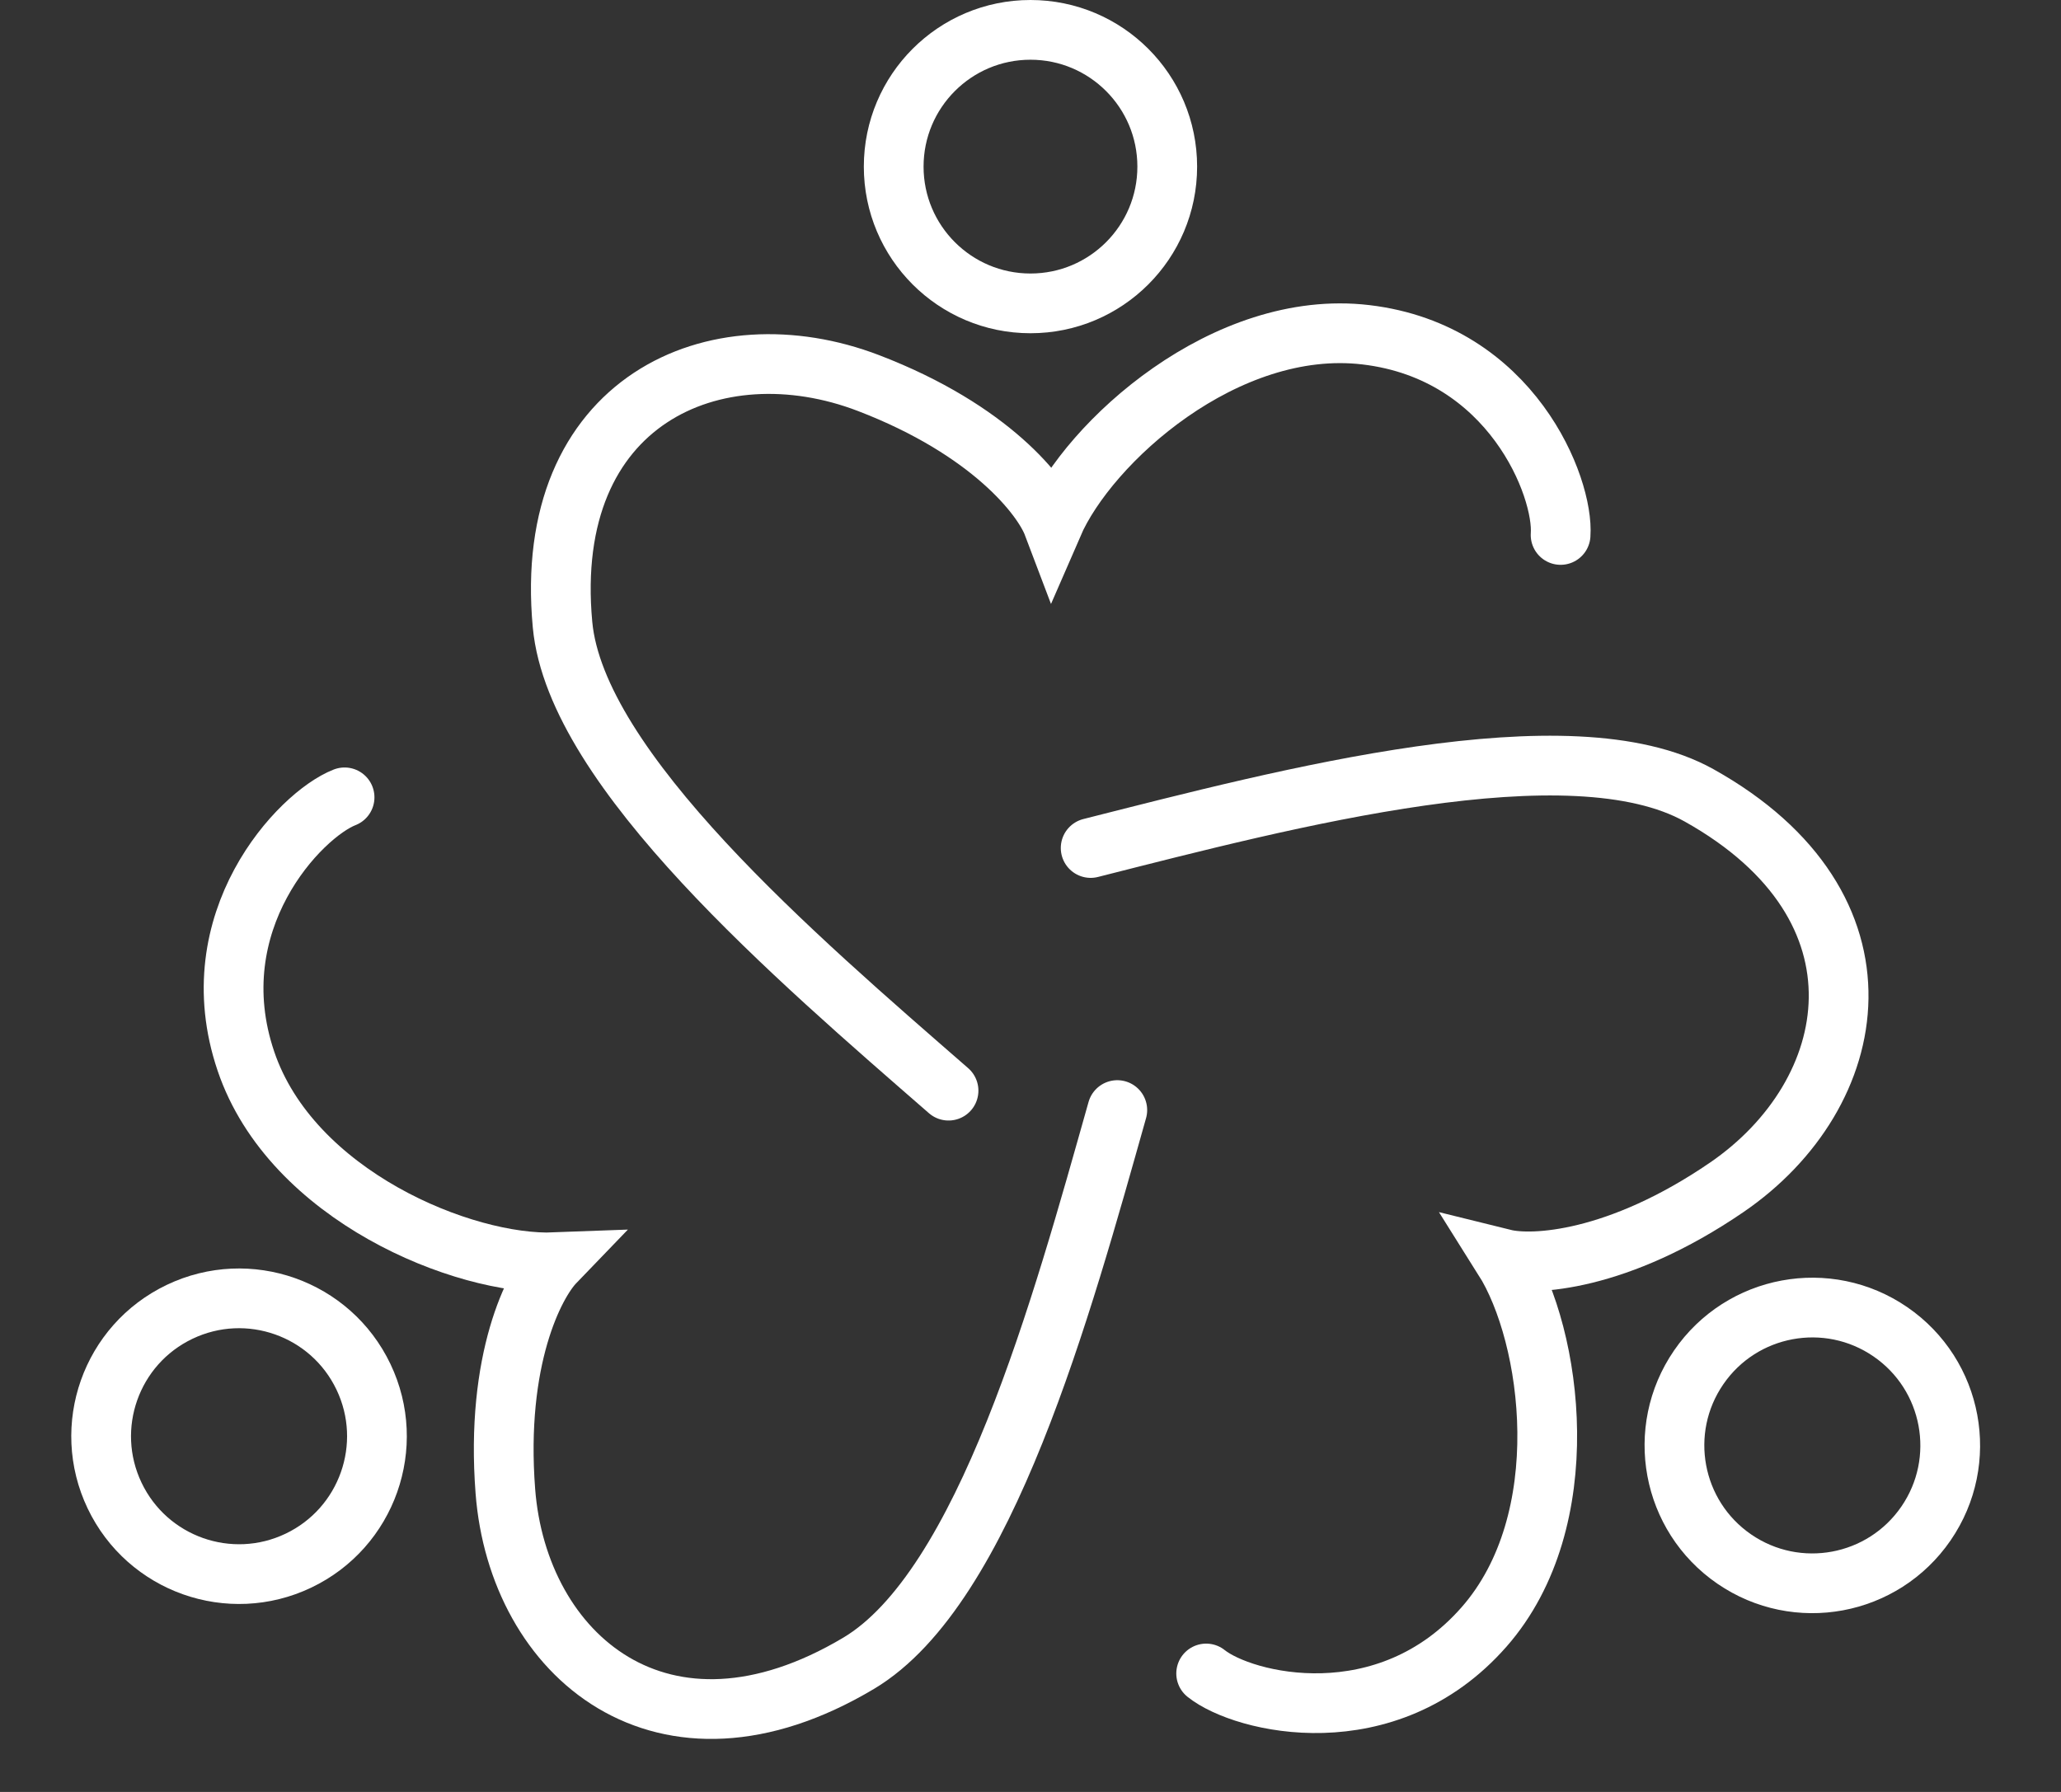
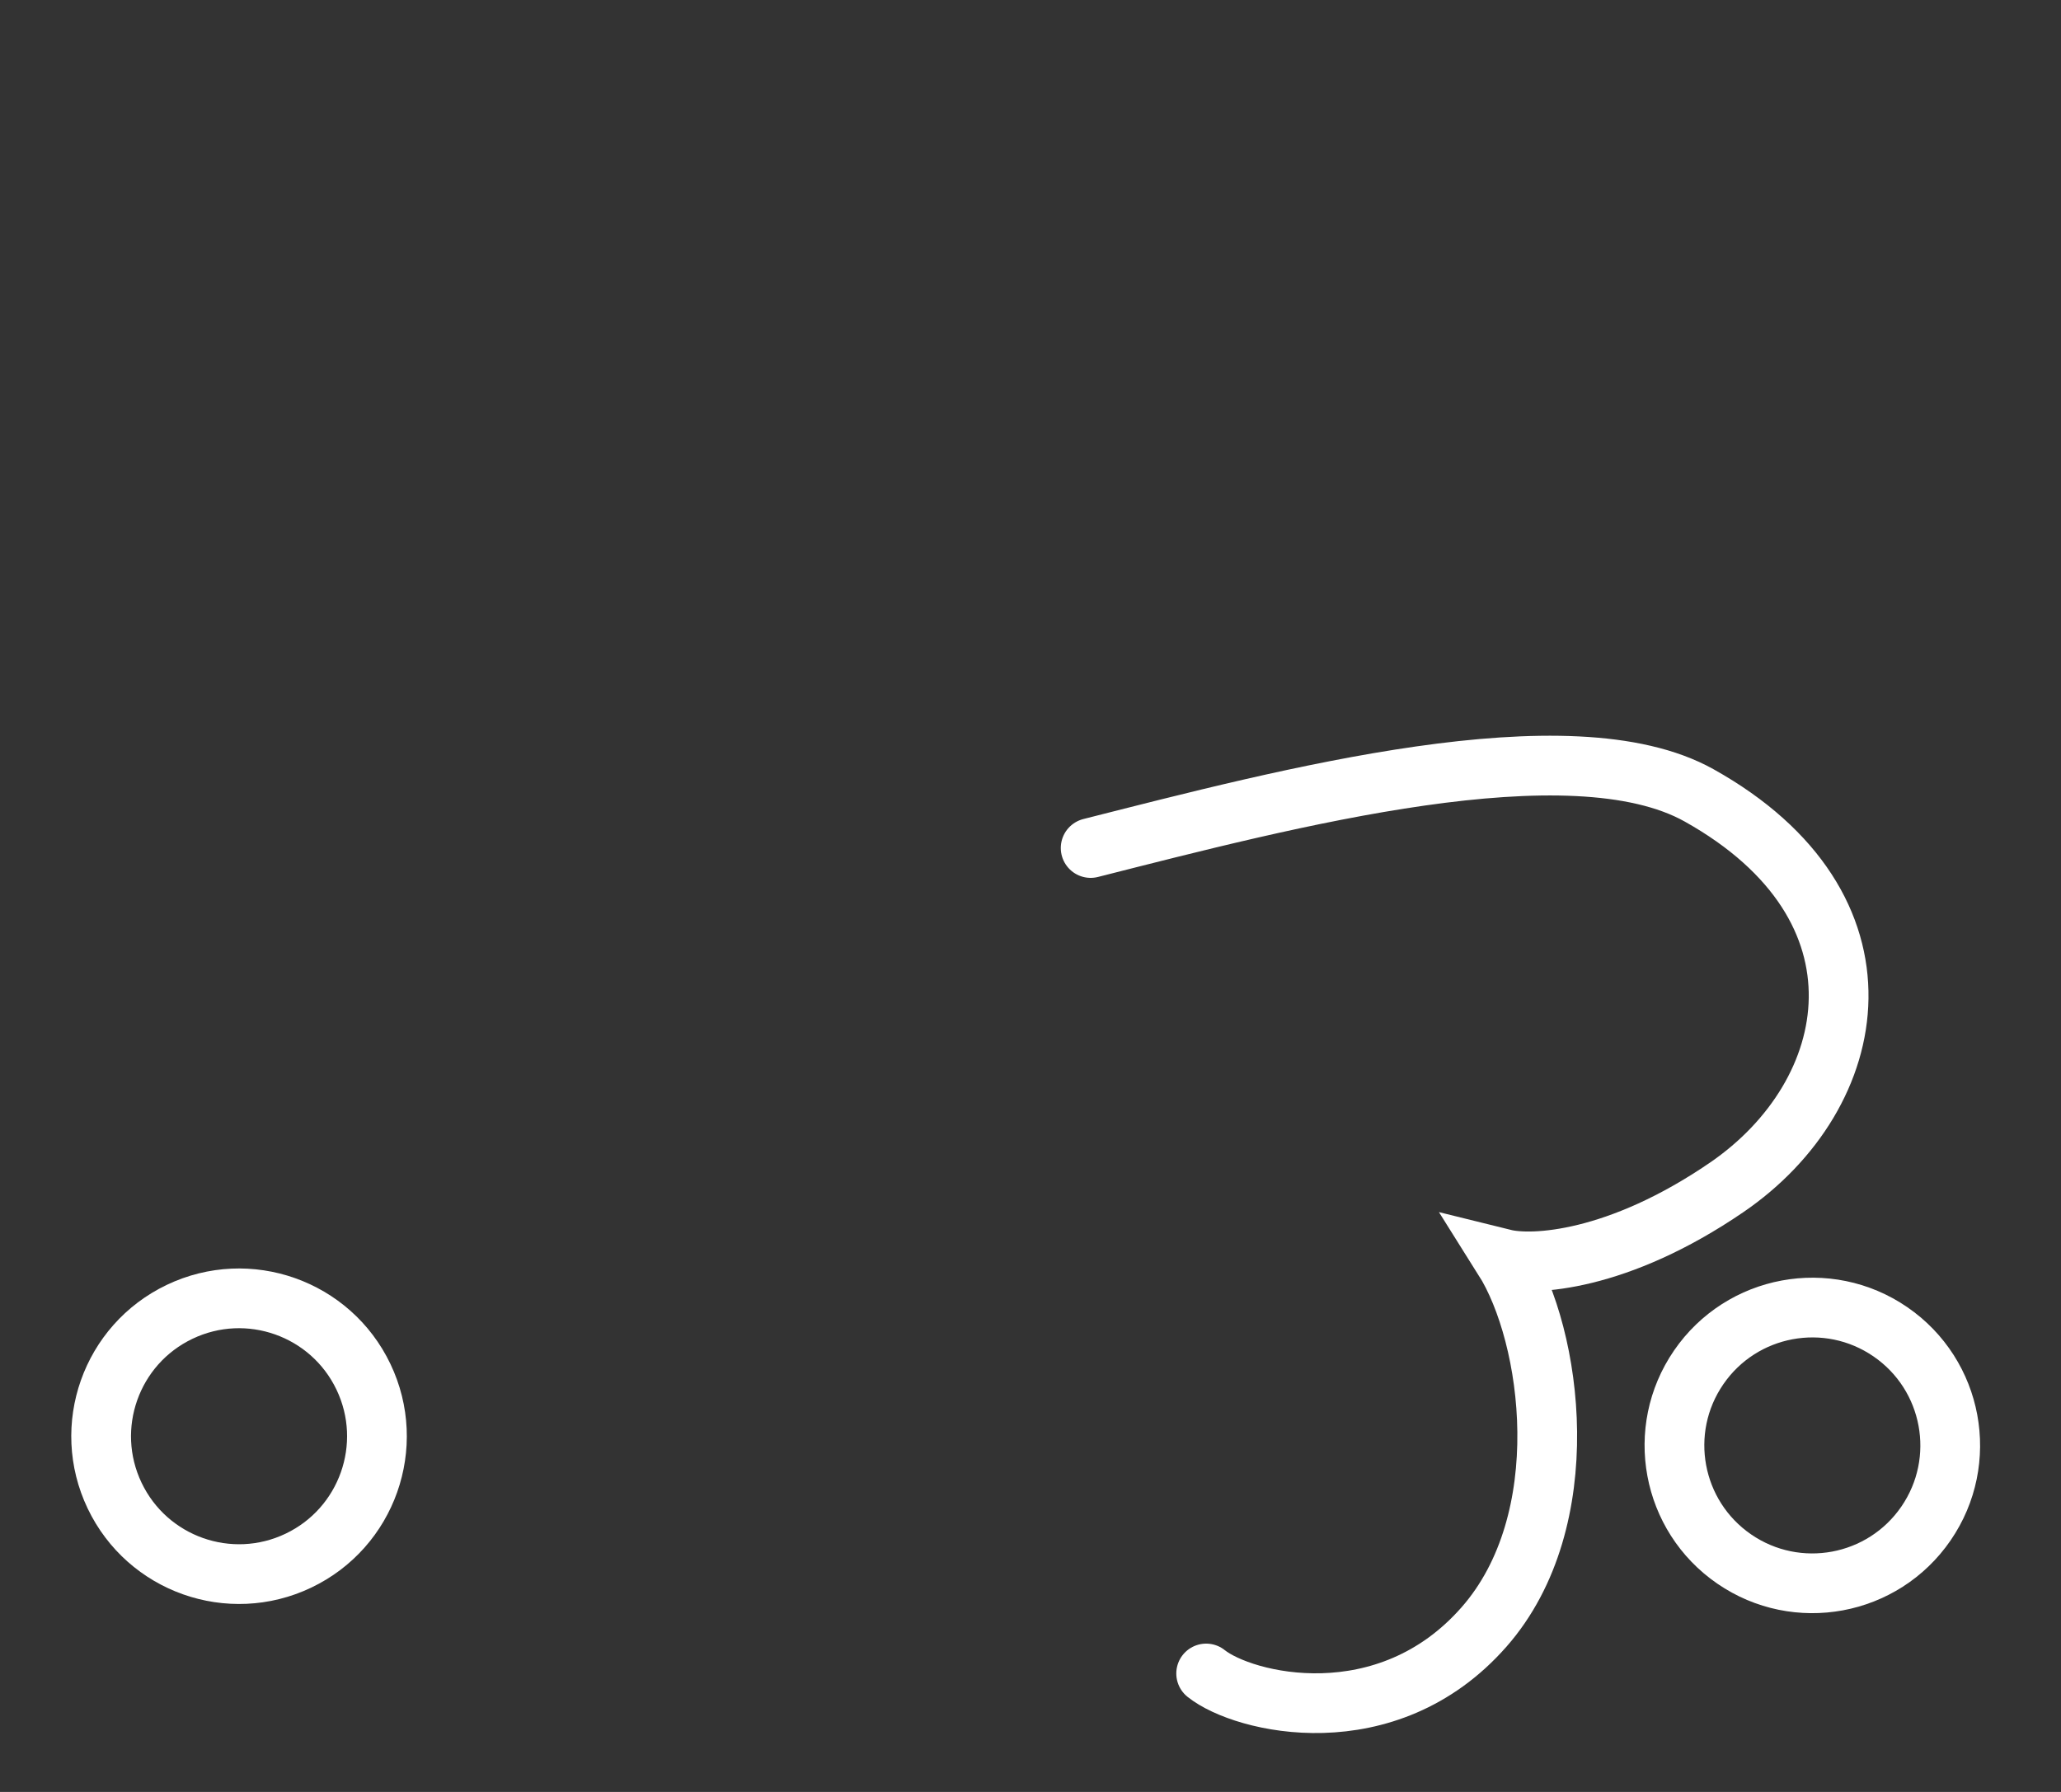
<svg xmlns="http://www.w3.org/2000/svg" width="69" height="60" viewBox="0 0 69 60" fill="none">
  <rect x="0" y="0" width="69" height="60" fill="#333333" stroke="none" />
-   <circle cx="34.499" cy="5.579" r="4.579" stroke="white" stroke-width="2" />
  <circle cx="60.675" cy="48.398" r="4.616" transform="rotate(124.487 60.675 48.398)" stroke="white" stroke-width="2" />
  <circle cx="8.003" cy="48.09" r="4.616" transform="rotate(-115.513 8.003 48.09)" stroke="white" stroke-width="2" />
-   <path d="M31.756 36.519C26.672 32.089 19.285 25.774 18.833 20.917C18.134 13.405 23.955 10.862 29.078 12.827C33.176 14.399 34.899 16.641 35.249 17.565C36.452 14.791 41.035 10.654 45.727 11.209C50.617 11.787 52.363 16.332 52.247 17.912" stroke="white" stroke-width="2" stroke-linecap="round" />
  <path d="M36.514 28.394C43.103 26.723 52.576 24.223 56.886 26.633C63.553 30.36 62.362 36.64 57.808 39.757C54.164 42.251 51.313 42.393 50.343 42.153C51.972 44.739 52.817 50.907 49.684 54.476C46.419 58.195 41.633 57.036 40.381 56.034" stroke="white" stroke-width="2" stroke-linecap="round" />
-   <path d="M37.406 37.169C35.559 43.711 32.987 53.165 28.745 55.693C22.184 59.602 17.341 55.431 16.919 49.928C16.581 45.526 17.883 42.986 18.577 42.266C15.522 42.384 9.758 40.032 8.234 35.534C6.645 30.847 10.042 27.281 11.536 26.698" stroke="white" stroke-width="2" stroke-linecap="round" />
</svg>